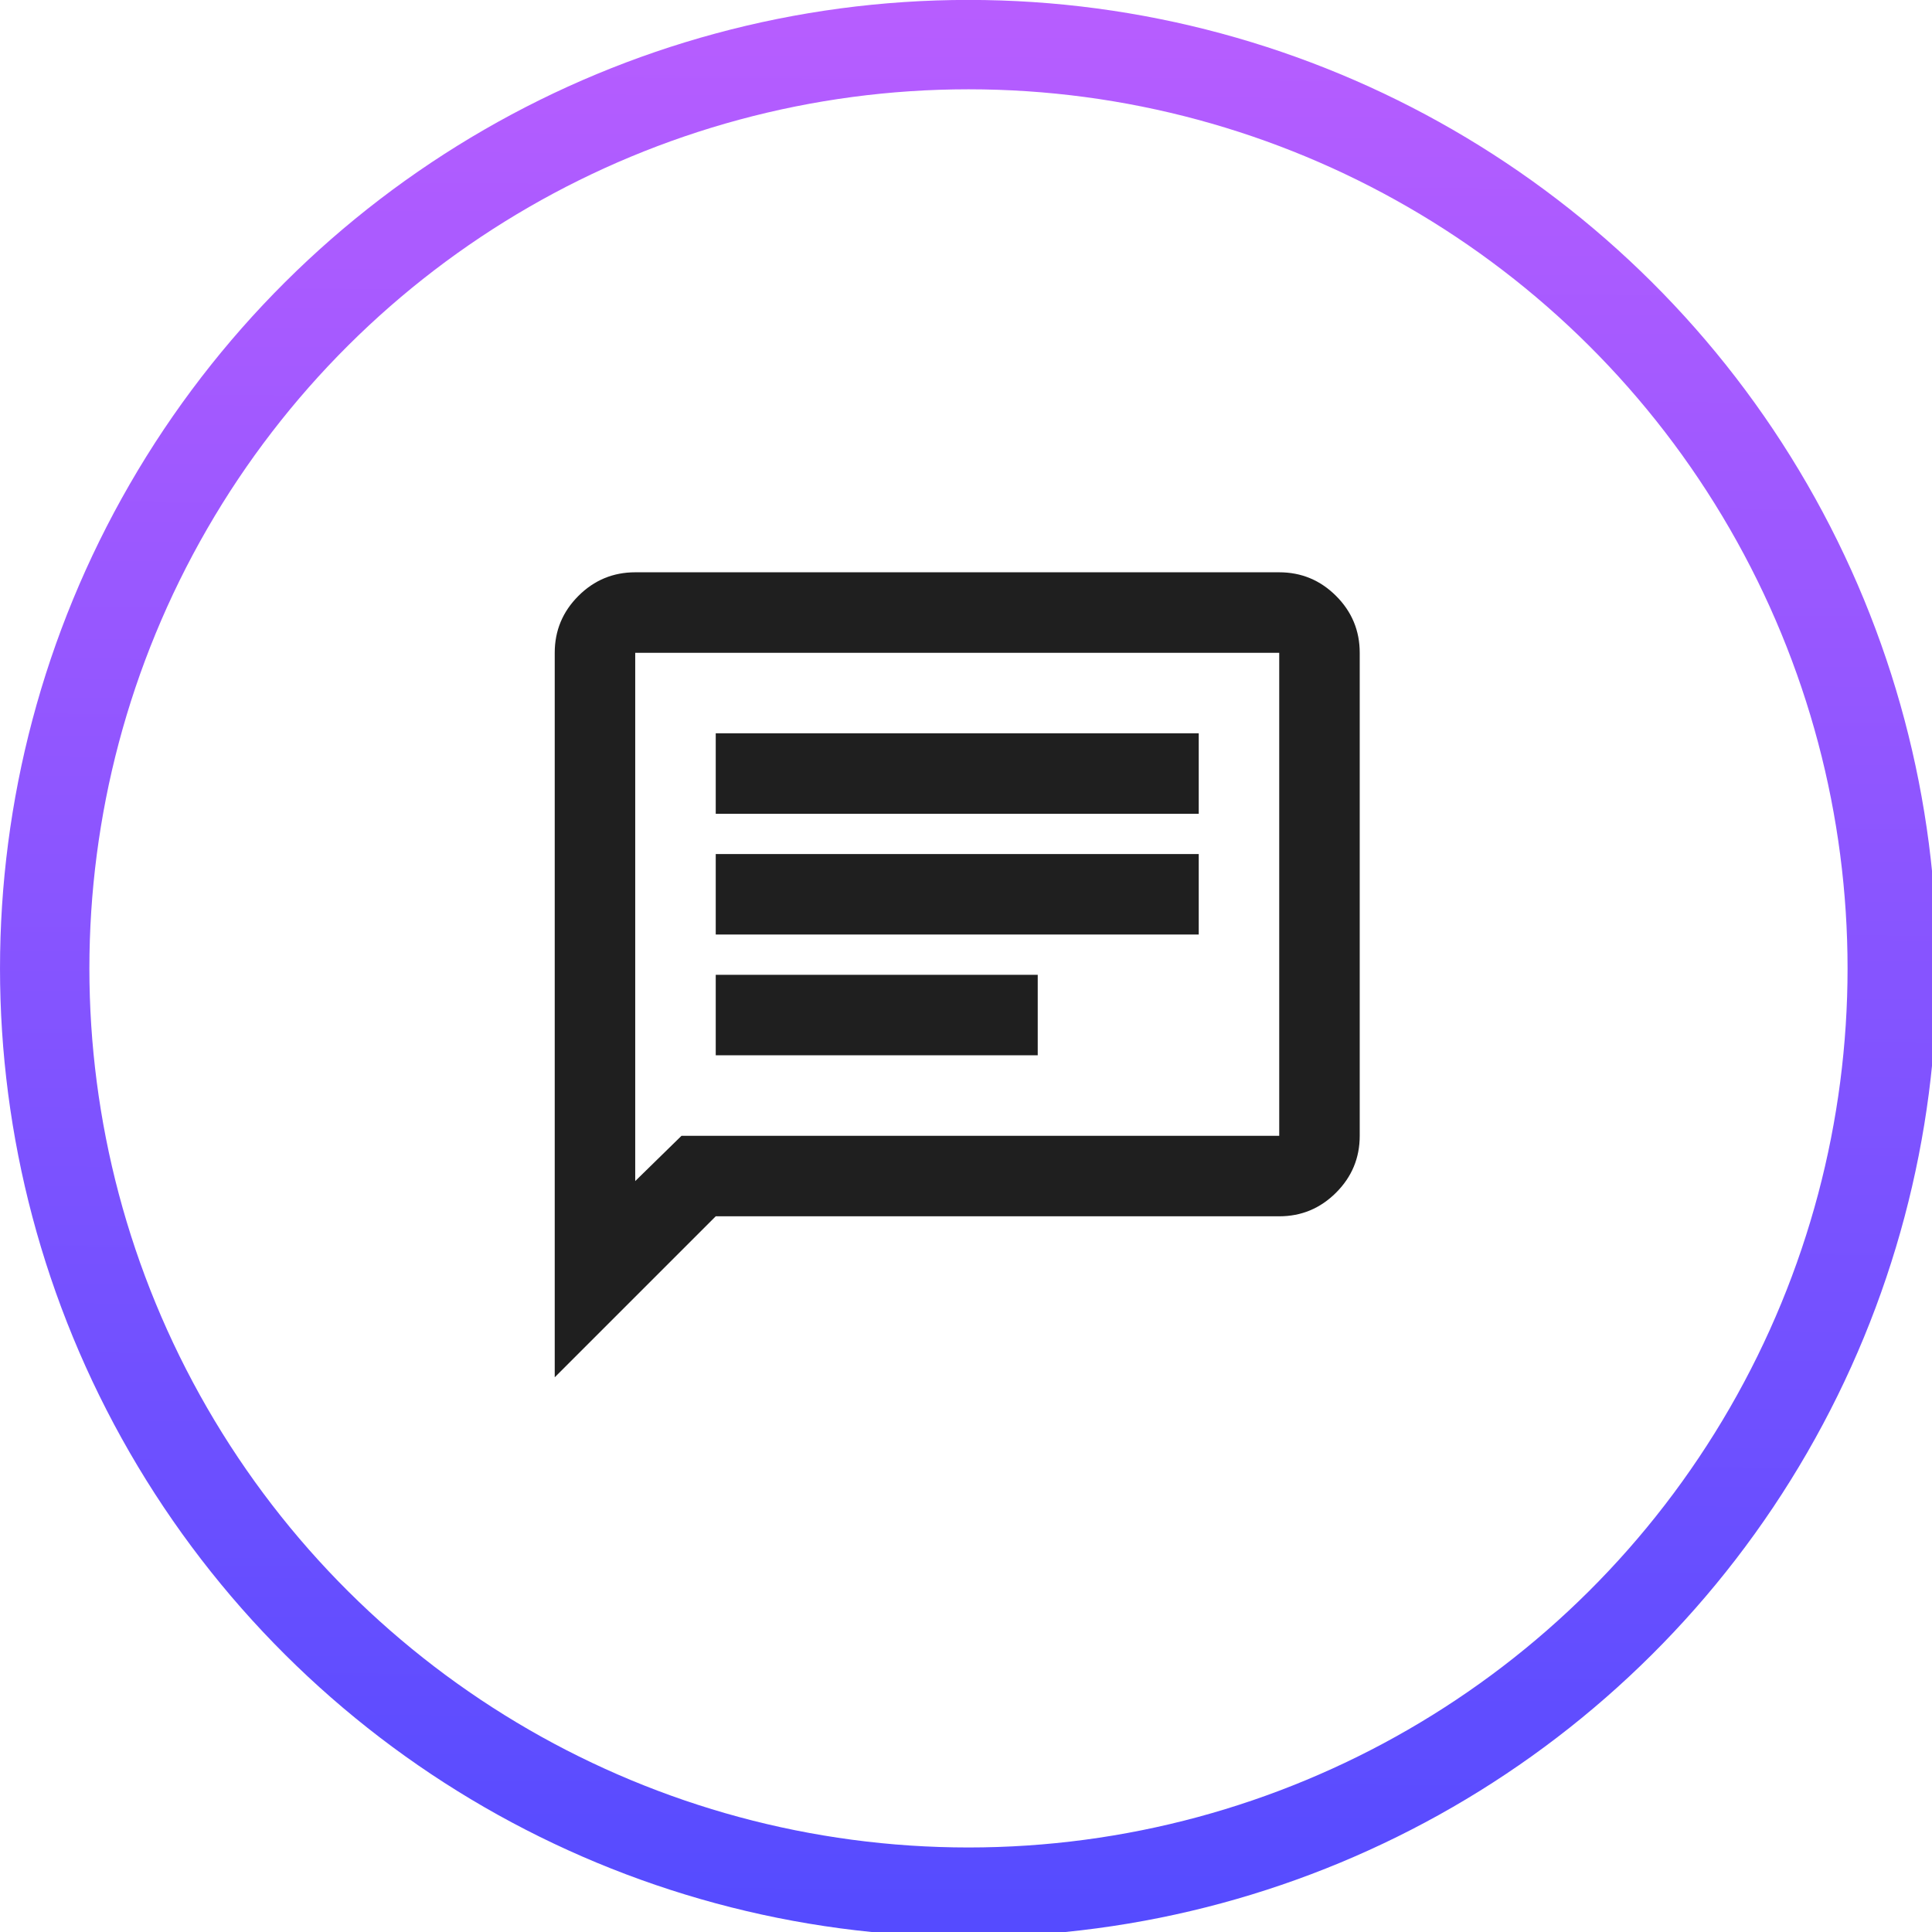
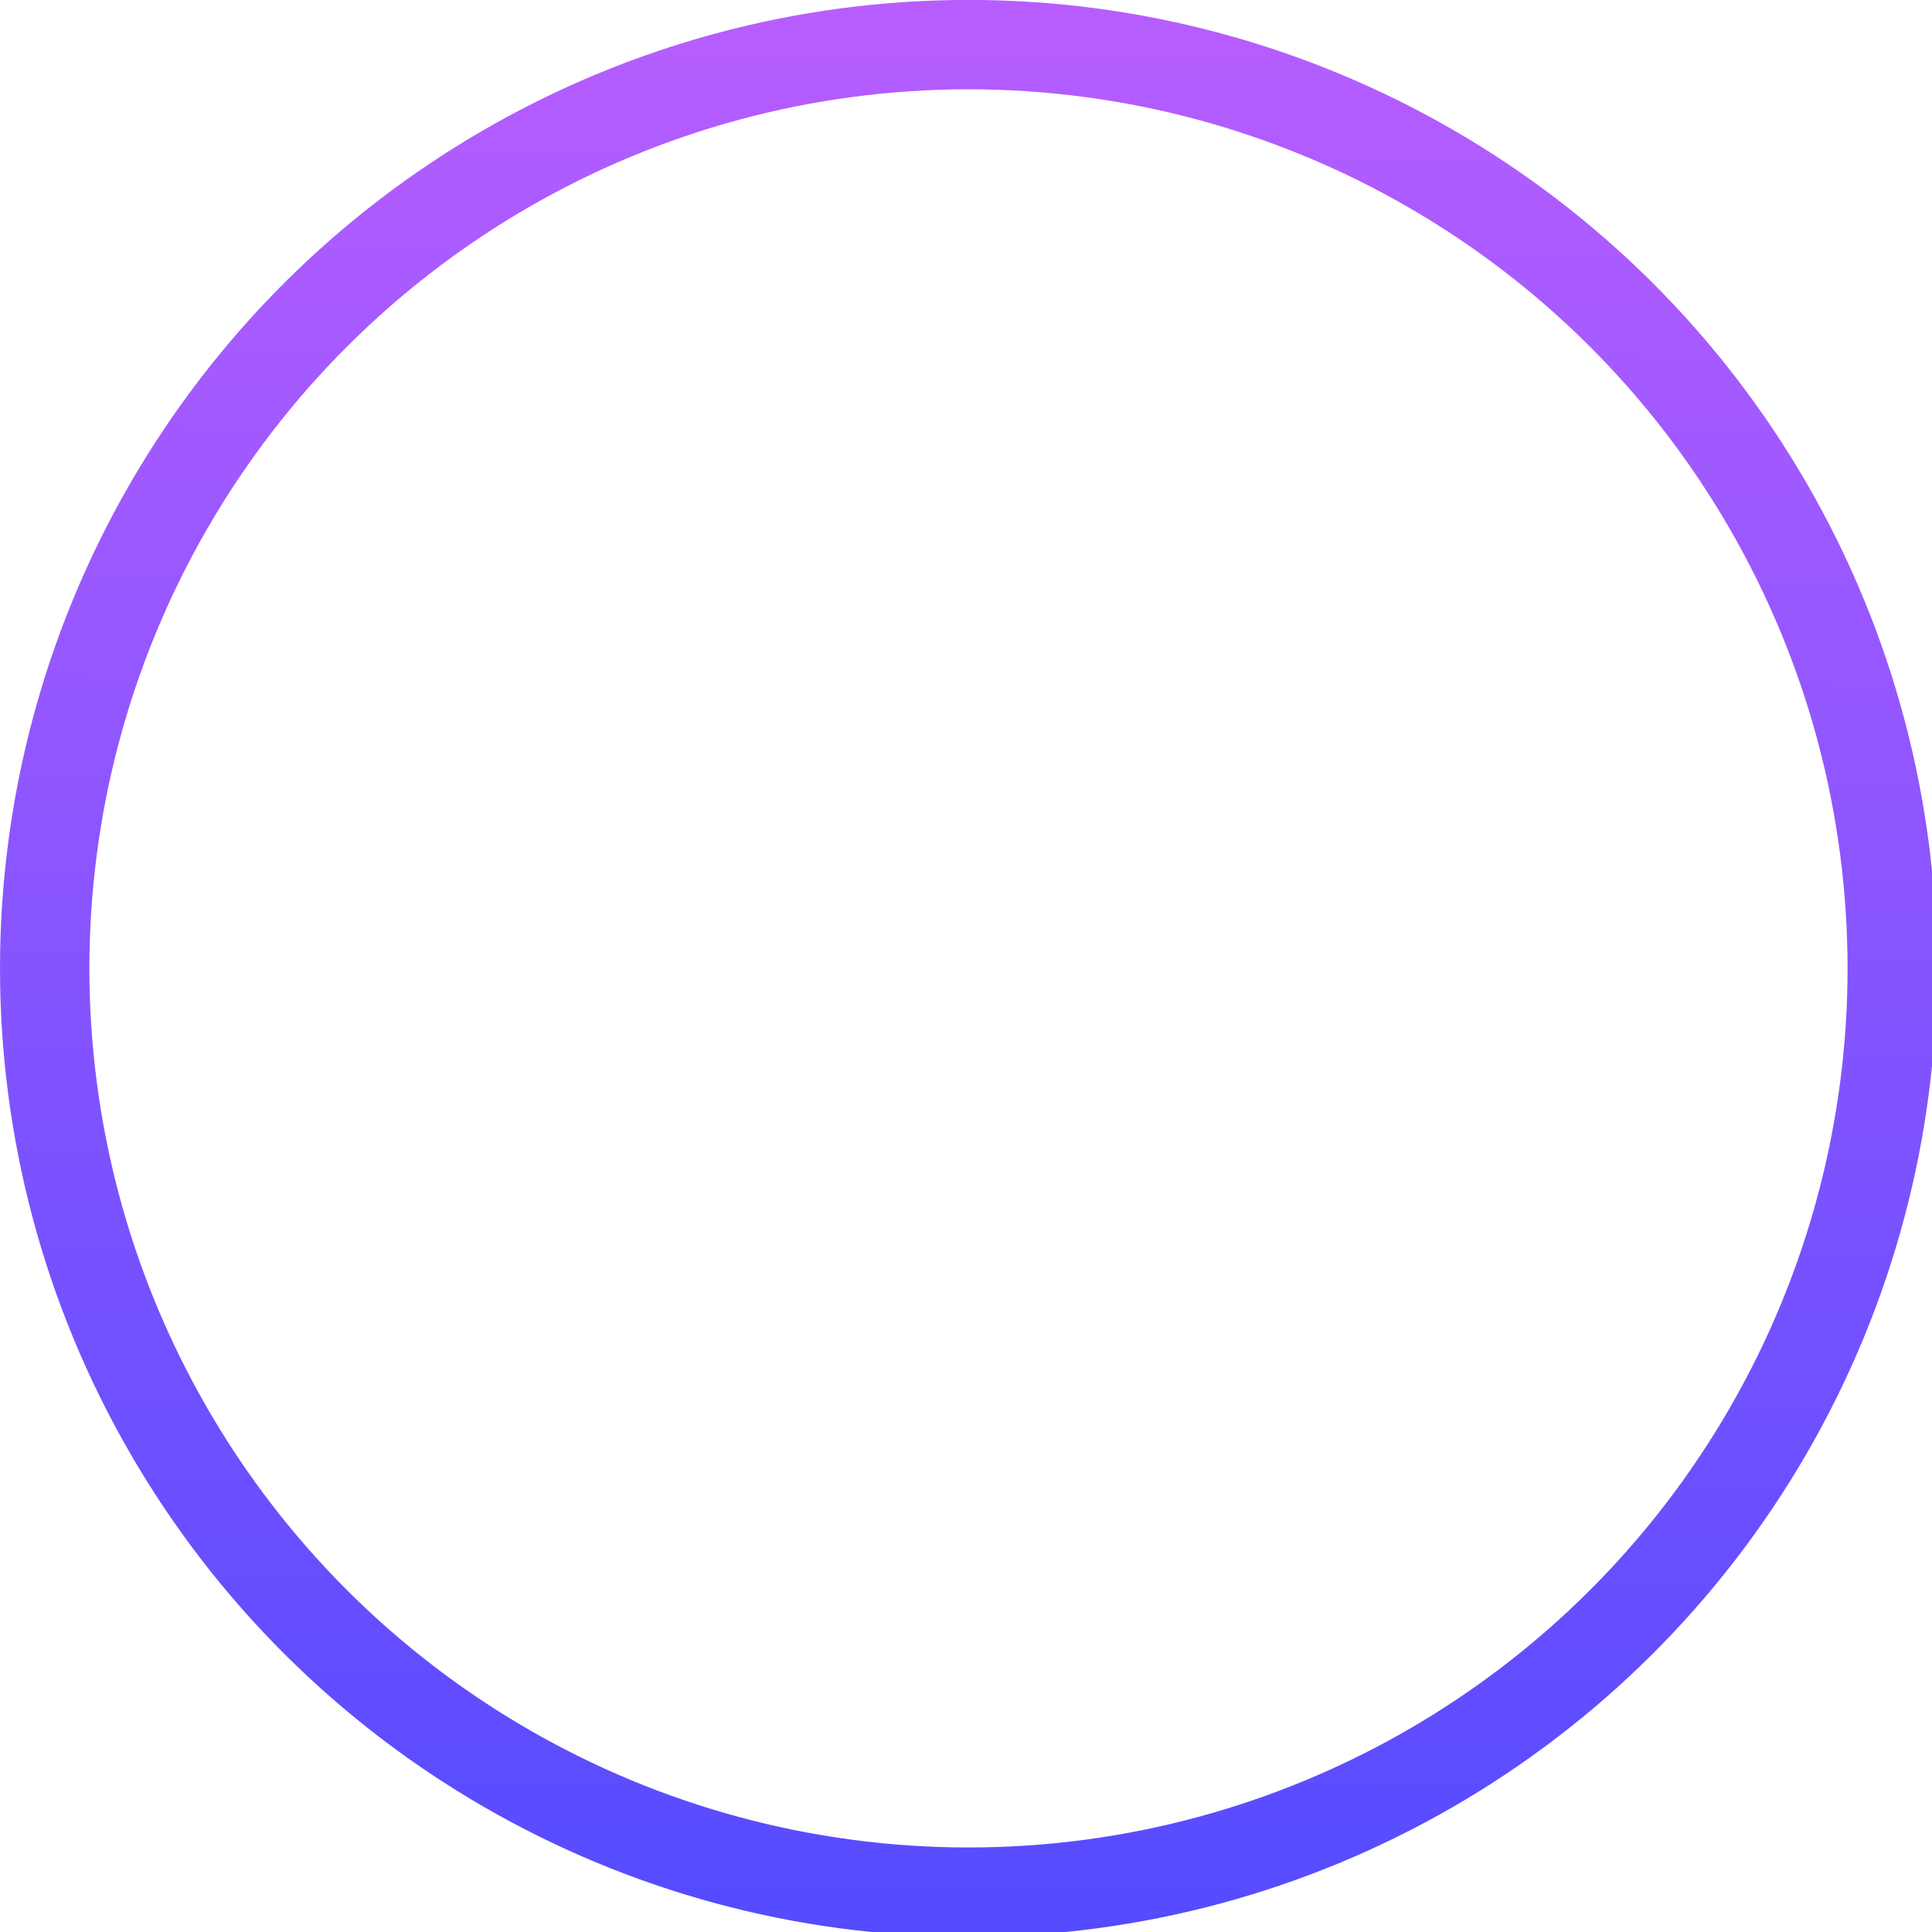
<svg xmlns="http://www.w3.org/2000/svg" width="110" height="110" viewBox="0 0 110 110" fill="none">
  <g clip-path="url(#clip0_19999_15850)">
    <circle cx="55.141" cy="55.136" r="52.596" transform="rotate(-90 55.141 55.136)" stroke="url(#paint0_linear_19999_15850)" stroke-width="5.089" />
-     <path d="M40.751 60.084H59.084V55.501H40.751V60.084ZM40.751 53.209H68.251V48.626H40.751V53.209ZM40.751 46.334H68.251V41.751H40.751V46.334ZM31.584 78.417V37.167C31.584 35.907 32.033 34.828 32.93 33.93C33.828 33.033 34.907 32.584 36.167 32.584H72.834C74.094 32.584 75.173 33.033 76.071 33.93C76.969 34.828 77.417 35.907 77.417 37.167V64.667C77.417 65.928 76.969 67.007 76.071 67.904C75.173 68.802 74.094 69.251 72.834 69.251H40.751L31.584 78.417ZM38.803 64.667H72.834V37.167H36.167V67.245L38.803 64.667Z" fill="#1F1F1F" />
  </g>
  <defs>
    <linearGradient id="paint0_linear_19999_15850" x1="120.608" y1="121.735" x2="-0.651" y2="121.146" gradientUnits="userSpaceOnUse">
      <stop stop-color="#C15FFF" />
      <stop offset="1" stop-color="#544BFF" />
    </linearGradient>
    <clipPath id="clip0_19999_15850">
      <rect width="110" height="110" fill="white" />
    </clipPath>
  </defs>
</svg>